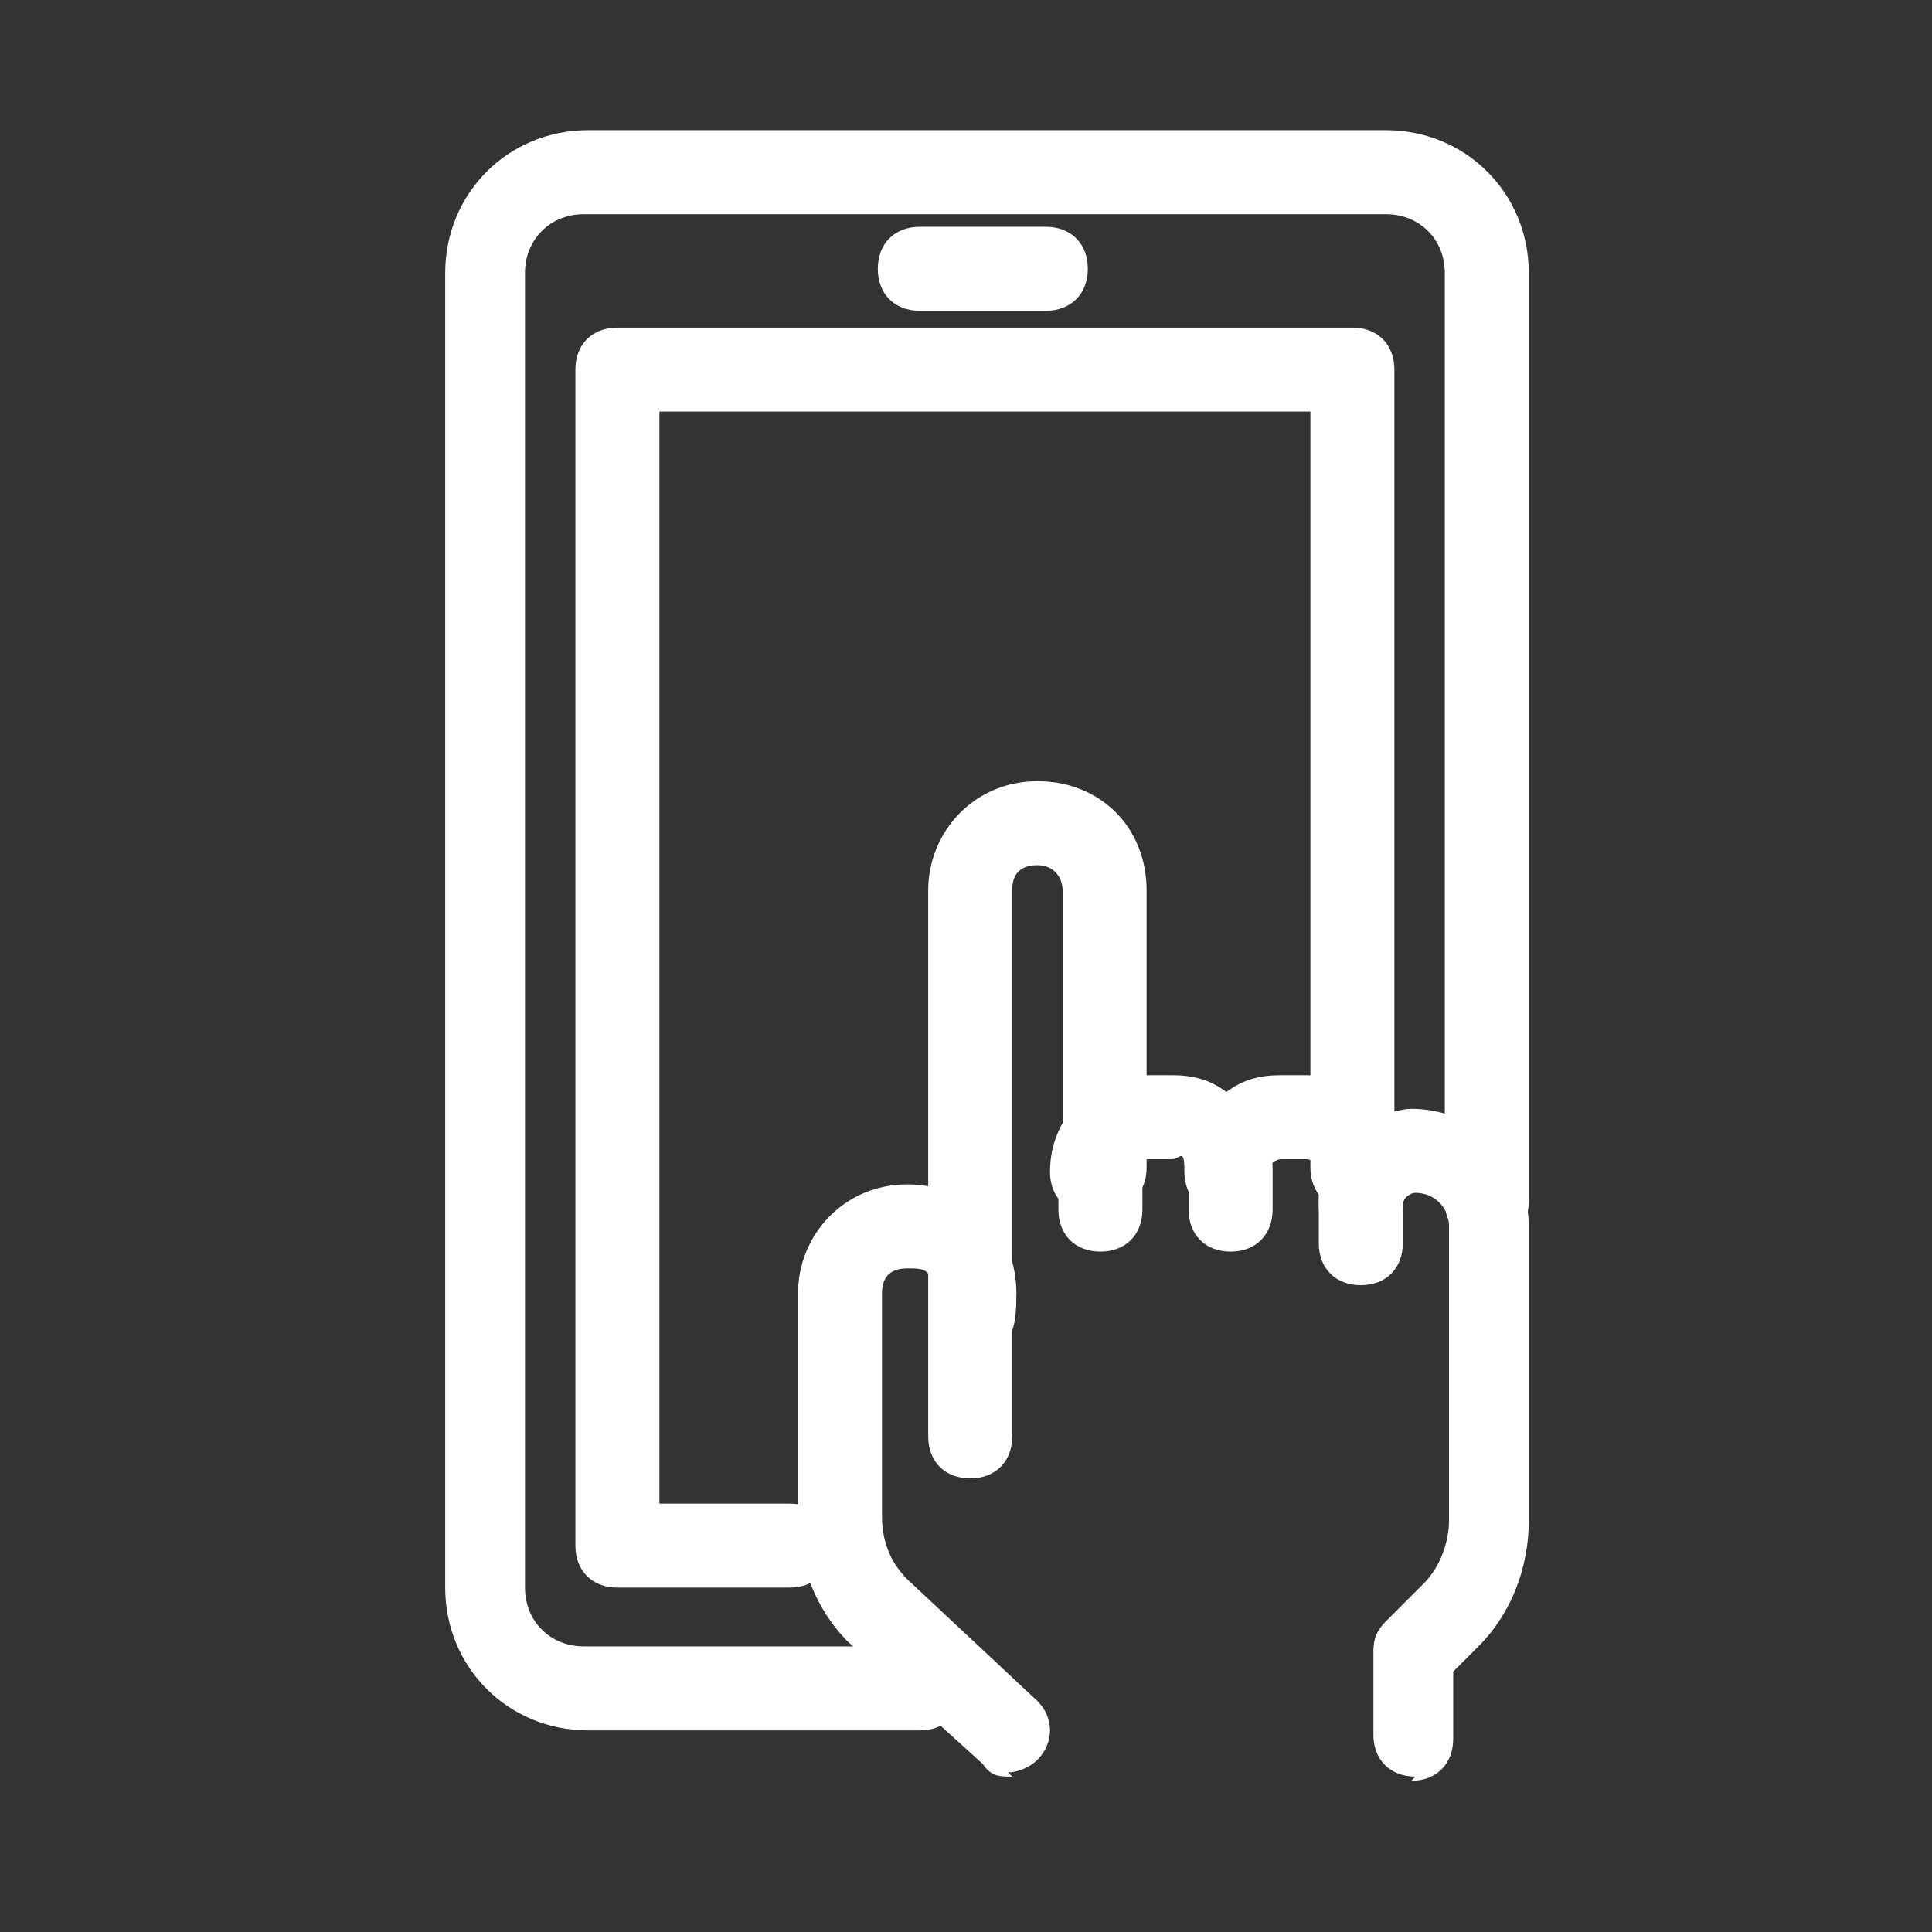
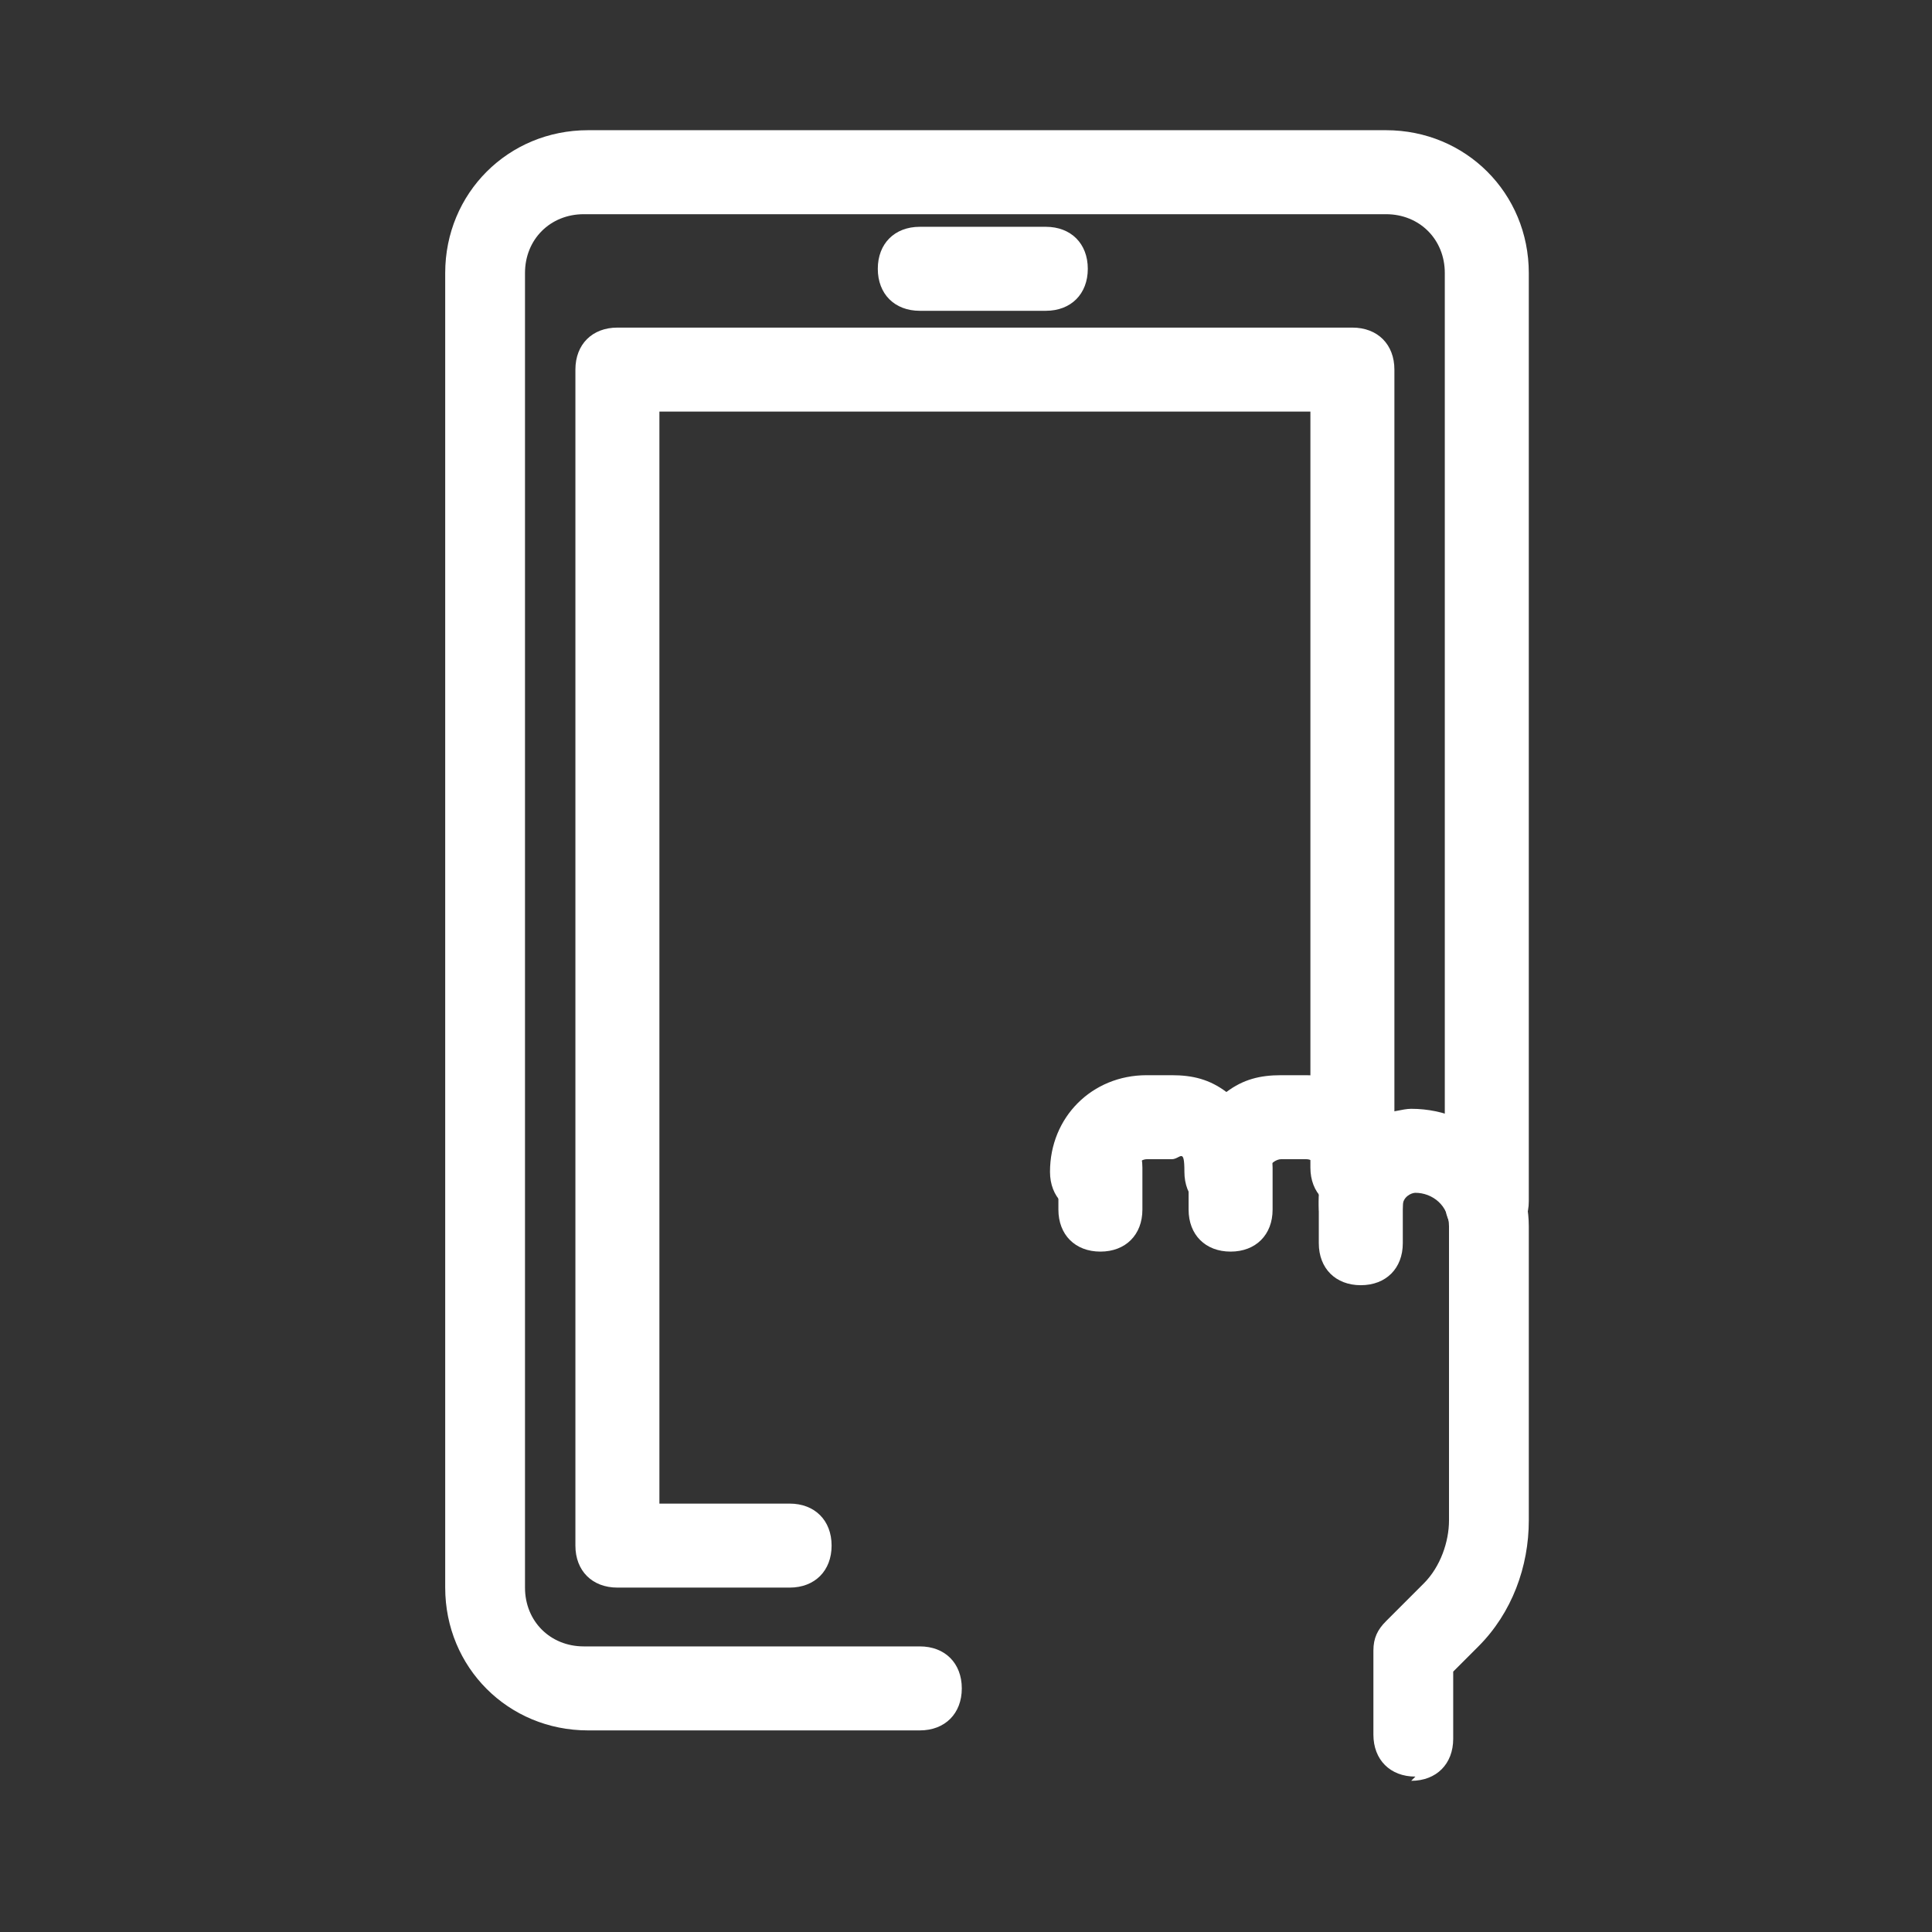
<svg xmlns="http://www.w3.org/2000/svg" id="_レイヤー_1" data-name="レイヤー_1" version="1.1" viewBox="0 0 46 46">
  <rect x="0" y="0" width="46" height="46" fill="#333333" stroke="none" />
  <defs>
    <style>
      .st0 {
        fill: #fff;
      }

      .st1 {
        fill: none;
      }

      .st2 {
        clip-path: url(#clippath);
      }
    </style>
    <clipPath id="clippath">
      <rect class="st1" x="10" y="3" width="27" height="40" />
    </clipPath>
  </defs>
  <g class="st2">
    <g>
      <path class="st0" d="M22,41.2h-8c-1.9,0-3.4-1.5-3.4-3.4V6.5c0-1.9,1.5-3.4,3.4-3.4h19c1.9,0,3.4,1.5,3.4,3.4v22.1c0,.6-.4,1-1,1s-1-.4-1-1V6.5c0-.8-.6-1.4-1.4-1.4H13.9c-.8,0-1.4.6-1.4,1.4v31.3c0,.8.6,1.4,1.4,1.4h8c.6,0,1,.4,1,1s-.4,1-1,1h0Z" />
      <path class="st0" d="M18.8,37.8h-4.1c-.6,0-1-.4-1-1V8.8c0-.6.4-1,1-1h17.5c.6,0,1,.4,1,1v19c0,.6-.4,1-1,1s-1-.4-1-1V9.8h-15.5v26h3.1c.6,0,1,.4,1,1s-.4,1-1,1Z" />
      <path class="st0" d="M24.9,7.4h-3c-.6,0-1-.4-1-1s.4-1,1-1h3c.6,0,1,.4,1,1s-.4,1-1,1Z" />
-       <path class="st0" d="M23.1,35.2c-.6,0-1-.4-1-1v-13c0-1.4,1.1-2.6,2.6-2.6s2.6,1.1,2.6,2.6v6.6c0,.6-.4,1-1,1s-1-.4-1-1v-6.6c0-.3-.2-.6-.6-.6s-.6.2-.6.6v13c0,.6-.4,1-1,1Z" />
      <path class="st0" d="M33.7,42.3c-.6,0-1-.4-1-1v-2c0-.3.1-.5.3-.7l.9-.9c.4-.4.6-1,.6-1.5v-7c0-.5-.4-.8-.8-.8-.1,0-.3.1-.3.3,0,.6-.4,1-1,1s-1-.4-1-1v-.8c0-.1-.1-.3-.3-.3h-.6c-.1,0-.3.1-.3.3,0,.6-.4,1-1,1s-1-.4-1-1-.1-.3-.3-.3h-.6c-.1,0-.3.1-.3.3,0,.6-.4,1-1,1s-1-.4-1-1c0-1.3,1-2.3,2.3-2.3h.6c.5,0,.9.1,1.3.4.4-.3.8-.4,1.3-.4h.6c.7,0,1.4.3,1.8.9.2,0,.5-.1.7-.1,1.6,0,2.8,1.3,2.8,2.8v7c0,1.1-.4,2.2-1.2,3l-.6.6v1.6c0,.6-.4,1-1,1Z" />
-       <path class="st0" d="M24.1,42.3c-.3,0-.5,0-.7-.3l-3.2-2.9h0c-.8-.8-1.2-1.9-1.2-3v-5.3c0-1.4,1.1-2.6,2.6-2.6s2.6,1.1,2.6,2.6-.4,1-1,1-1-.4-1-1-.2-.6-.6-.6-.6.2-.6.6v5.3c0,.6.2,1.1.6,1.5l3.1,2.9c.4.4.4,1,0,1.4-.2.2-.5.3-.7.3h0Z" />
      <path class="st0" d="M26.2,29.8c-.6,0-1-.4-1-1v-1c0-.6.4-1,1-1s1,.4,1,1v1c0,.6-.4,1-1,1h0Z" />
-       <path class="st0" d="M29.3,29.8c-.6,0-1-.4-1-1v-1c0-.6.4-1,1-1s1,.4,1,1v1c0,.6-.4,1-1,1h0Z" />
+       <path class="st0" d="M29.3,29.8c-.6,0-1-.4-1-1v-1c0-.6.4-1,1-1s1,.4,1,1v1c0,.6-.4,1-1,1Z" />
      <path class="st0" d="M32.4,30.6c-.6,0-1-.4-1-1v-1c0-.6.4-1,1-1s1,.4,1,1v1c0,.6-.4,1-1,1h0Z" />
    </g>
  </g>
</svg>